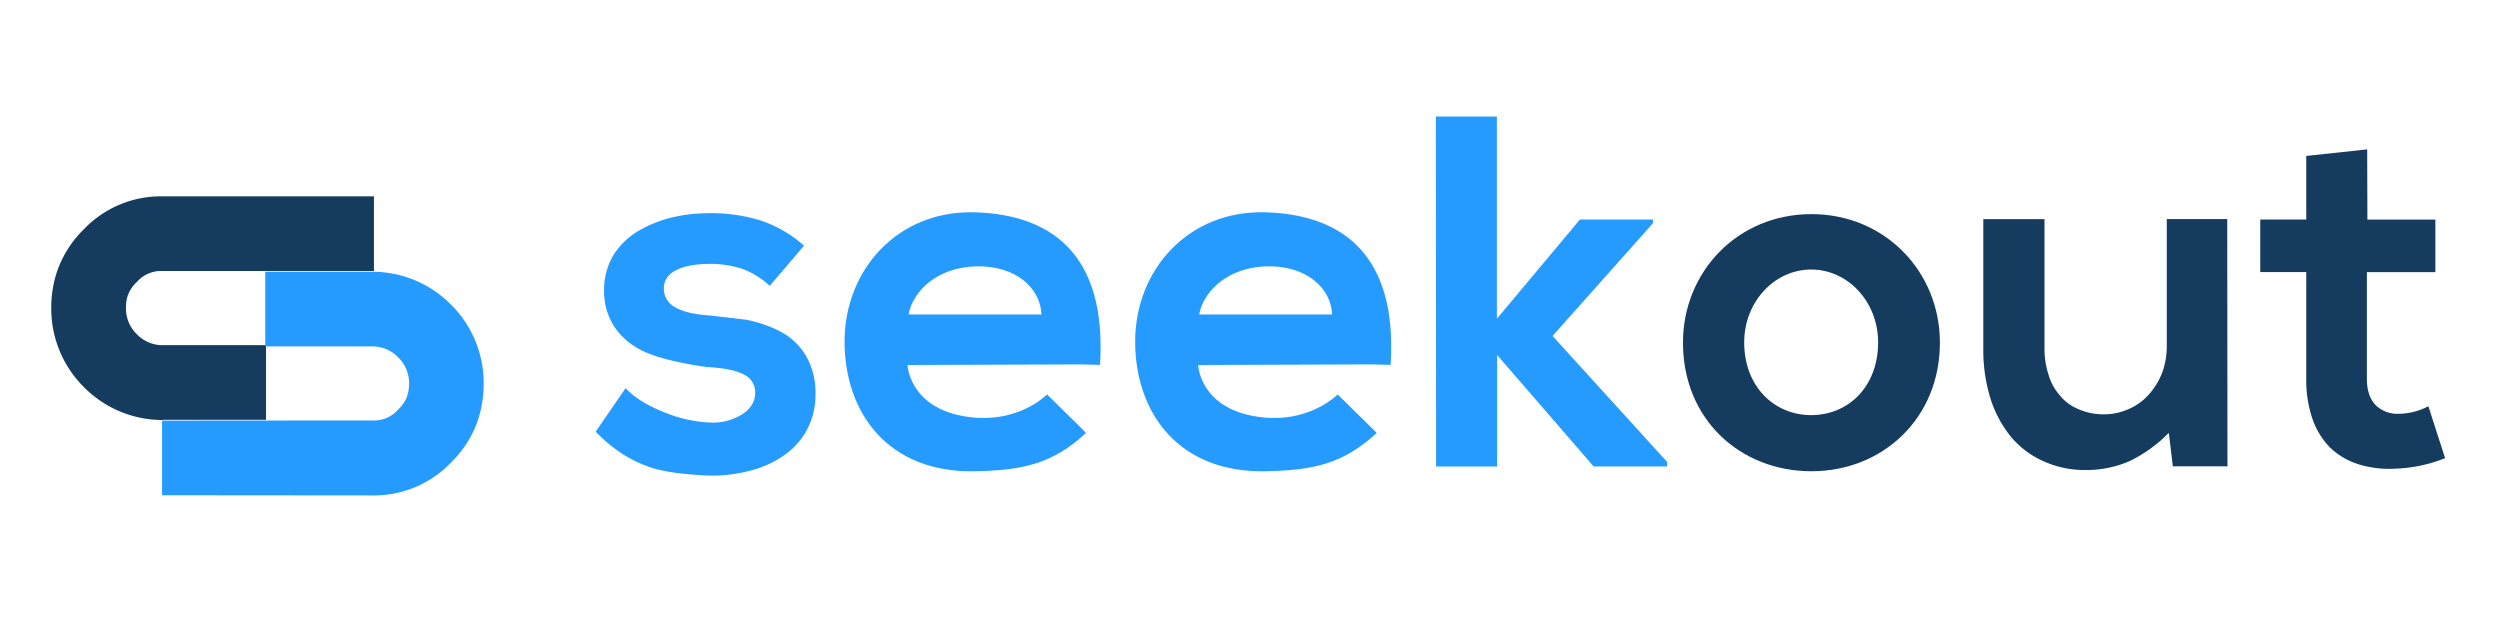
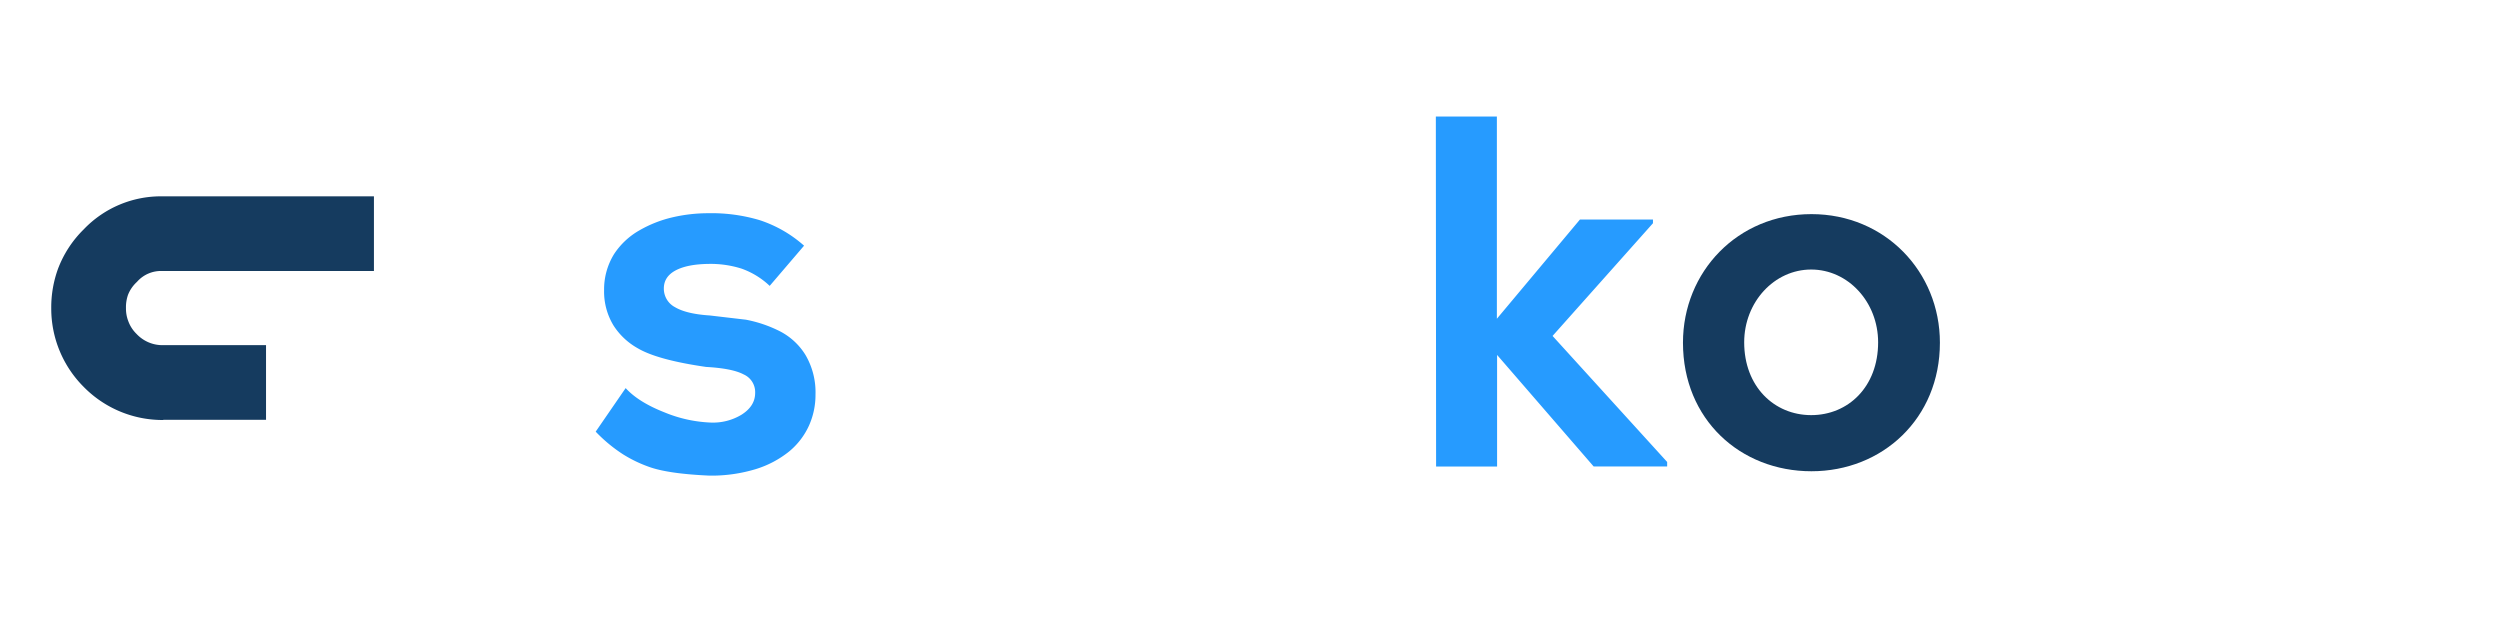
<svg xmlns="http://www.w3.org/2000/svg" id="Layer_1" data-name="Layer 1" viewBox="0 0 800 200">
  <defs>
    <style>.cls-1{fill:#269bff;}.cls-2{fill:#153b5f;}</style>
  </defs>
  <path class="cls-1" d="M215.3,69.52a38.66,38.66,0,0,0-10.8,4.26,23.61,23.61,0,0,0-8,7.53,21.51,21.51,0,0,0-3.19,11.62,20.85,20.85,0,0,0,3.05,11.28,21.86,21.86,0,0,0,7.68,7.21q6.33,3.75,21.92,6,8.4.47,12,2.39a6.19,6.19,0,0,1,3.69,5.92c0,2.83-1.47,5.16-4.4,7a17.66,17.66,0,0,1-9.83,2.49,43.12,43.12,0,0,1-14.8-3.27q-8.32-3.27-12.41-7.76l-9.59,13.94a48.3,48.3,0,0,0,8.81,7.29,42.13,42.13,0,0,0,9,4.23q6.17,2,18.64,2.55a48.7,48.7,0,0,0,14.79-2.09,32,32,0,0,0,10.64-5.62,23.09,23.09,0,0,0,6.39-8.33,24,24,0,0,0,2.07-9.93,23.63,23.63,0,0,0-3.21-12.65,20.71,20.71,0,0,0-8.08-7.52,40.94,40.94,0,0,0-11-3.76l-11.52-1.35q-7.44-.48-11.12-2.64a6.68,6.68,0,0,1-3.6-6q0-3.76,3.75-5.77t10.64-2.09a32.77,32.77,0,0,1,10.48,1.51,25.44,25.44,0,0,1,9,5.52L257.3,78.62a40.26,40.26,0,0,0-14.17-8.16,53.9,53.9,0,0,0-16.56-2.23A50.46,50.46,0,0,0,215.3,69.52ZM479,37.29H459.47l.08,112,19.52,0,0-35.71,30.9,35.69,23.52,0v-1.44l-36.67-40.33,32.13-36.07V70.24l-23.36,0L479,102Z" />
  <path class="cls-2" d="M52.24,134.4a35.36,35.36,0,0,1-25.47-10.61A35.43,35.43,0,0,1,16.4,98.64,36.07,36.07,0,0,1,18.57,86a35.06,35.06,0,0,1,8.22-12.6A34.13,34.13,0,0,1,52.15,62.83l67.51,0,0,23.89-67.62,0h-.13a10.21,10.21,0,0,0-8,3.39l-.25.25a11,11,0,0,0-2.7,4,12,12,0,0,0-.65,4.22,11.26,11.26,0,0,0,.67,4l.08.21a10.85,10.85,0,0,0,2.62,4.05,11.35,11.35,0,0,0,8.58,3.61h0l32.87,0,0,23.89-32.87,0Z" />
-   <path class="cls-1" d="M51.86,158.48l0-23.89,67.28-.05a10.13,10.13,0,0,0,8.17-3.39l.25-.25A11.09,11.09,0,0,0,130.2,127a12.81,12.81,0,0,0,.7-4.33,11.52,11.52,0,0,0-.68-4l-.08-.2a10.77,10.77,0,0,0-2.62-4,11.35,11.35,0,0,0-8.58-3.62h0l-34.06,0,0-23.89,34.06,0h0a35.36,35.36,0,0,1,25.47,10.61,34.75,34.75,0,0,1,8.19,12.81,35.13,35.13,0,0,1,2.18,12.34,36.73,36.73,0,0,1-2.14,12.55l-.07.19a34.87,34.87,0,0,1-8.18,12.48,34.14,34.14,0,0,1-25.06,10.6H119Z" />
-   <path class="cls-2" d="M712.79,149.22l-.07-79.12H693.37l0,40.37A25.14,25.14,0,0,1,692,119a23.18,23.18,0,0,1-4.16,7,18.05,18.05,0,0,1-6.31,4.73,18.94,18.94,0,0,1-8.24,1.85,19.61,19.61,0,0,1-8.24-1.68,14.56,14.56,0,0,1-5.92-4.4,17.07,17.07,0,0,1-3.61-6.64,26.63,26.63,0,0,1-1.28-8.41l0-41.32H634.66l0,41.48A52.34,52.34,0,0,0,637.1,128a36.69,36.69,0,0,0,6.81,12.25,29.06,29.06,0,0,0,10.41,7.52,31.62,31.62,0,0,0,13,2.63,34.11,34.11,0,0,0,14.47-3,45.1,45.1,0,0,0,12.23-8.9l1.29,10.73ZM757.5,47.8,738,49.9l0,20.34H723.28l0,16.82H738l0,34.11a38.15,38.15,0,0,0,2,12.9,24.25,24.25,0,0,0,5.68,9.2,23,23,0,0,0,9,5.28,32.91,32.91,0,0,0,11.6,1.43,47,47,0,0,0,16.15-3.37L777.08,130a20.9,20.9,0,0,1-9.44,2.41,9.89,9.89,0,0,1-7.44-2.79c-1.87-1.92-2.8-4.73-2.8-8.41l0-34.12h21.92l0-16.82-21.75,0Z" />
-   <path class="cls-2" d="M579.66,68.52c-23.61,0-41.11,18.42-41.11,41.14,0,24.61,18.4,41.14,41.11,41.14s41.11-16.87,41.11-41.14C620.77,86.94,603.18,68.51,579.66,68.52Zm-.08,64.32c-11.84,0-21.44-9.15-21.44-23.29,0-12.87,9.6-23.3,21.44-23.3S601,96.68,601,109.55C601,123.78,591.42,132.84,579.58,132.84Z" />
-   <path class="cls-1" d="M445,116.76c2.28-36-16.21-48.12-40-48.82-24.78-.74-41.75,18.47-41.75,41.35s14,42.09,41.75,41.51c15.13-.32,24.69-2.24,35.54-12.26l-2.92-2.92-9.57-9.4s-9.7,10.09-26.95,6.91-17.69-16.33-17.69-16.33l55.4-.2Zm-61.28-16.13c1.48-7.7,9.37-15,21.33-15.39,13-.44,20.92,7,21.22,15.39Z" />
-   <path class="cls-1" d="M352,116.76c2.28-36-16.21-48.12-40-48.82-24.78-.74-41.74,18.47-41.74,41.35s14,42.09,41.74,41.51c15.14-.32,24.69-2.24,35.54-12.26l-2.91-2.92-9.57-9.4s-9.71,10.09-26.95,6.91-17.69-16.33-17.69-16.33l55.39-.2Zm-61.28-16.13c1.48-7.7,9.36-15,21.33-15.39,13-.44,20.92,7,21.22,15.39Z" />
+   <path class="cls-2" d="M579.66,68.52c-23.61,0-41.11,18.42-41.11,41.14,0,24.61,18.4,41.14,41.11,41.14s41.11-16.87,41.11-41.14C620.77,86.94,603.18,68.51,579.66,68.52m-.08,64.32c-11.84,0-21.44-9.15-21.44-23.29,0-12.87,9.6-23.3,21.44-23.3S601,96.68,601,109.55C601,123.78,591.42,132.84,579.58,132.84Z" />
</svg>